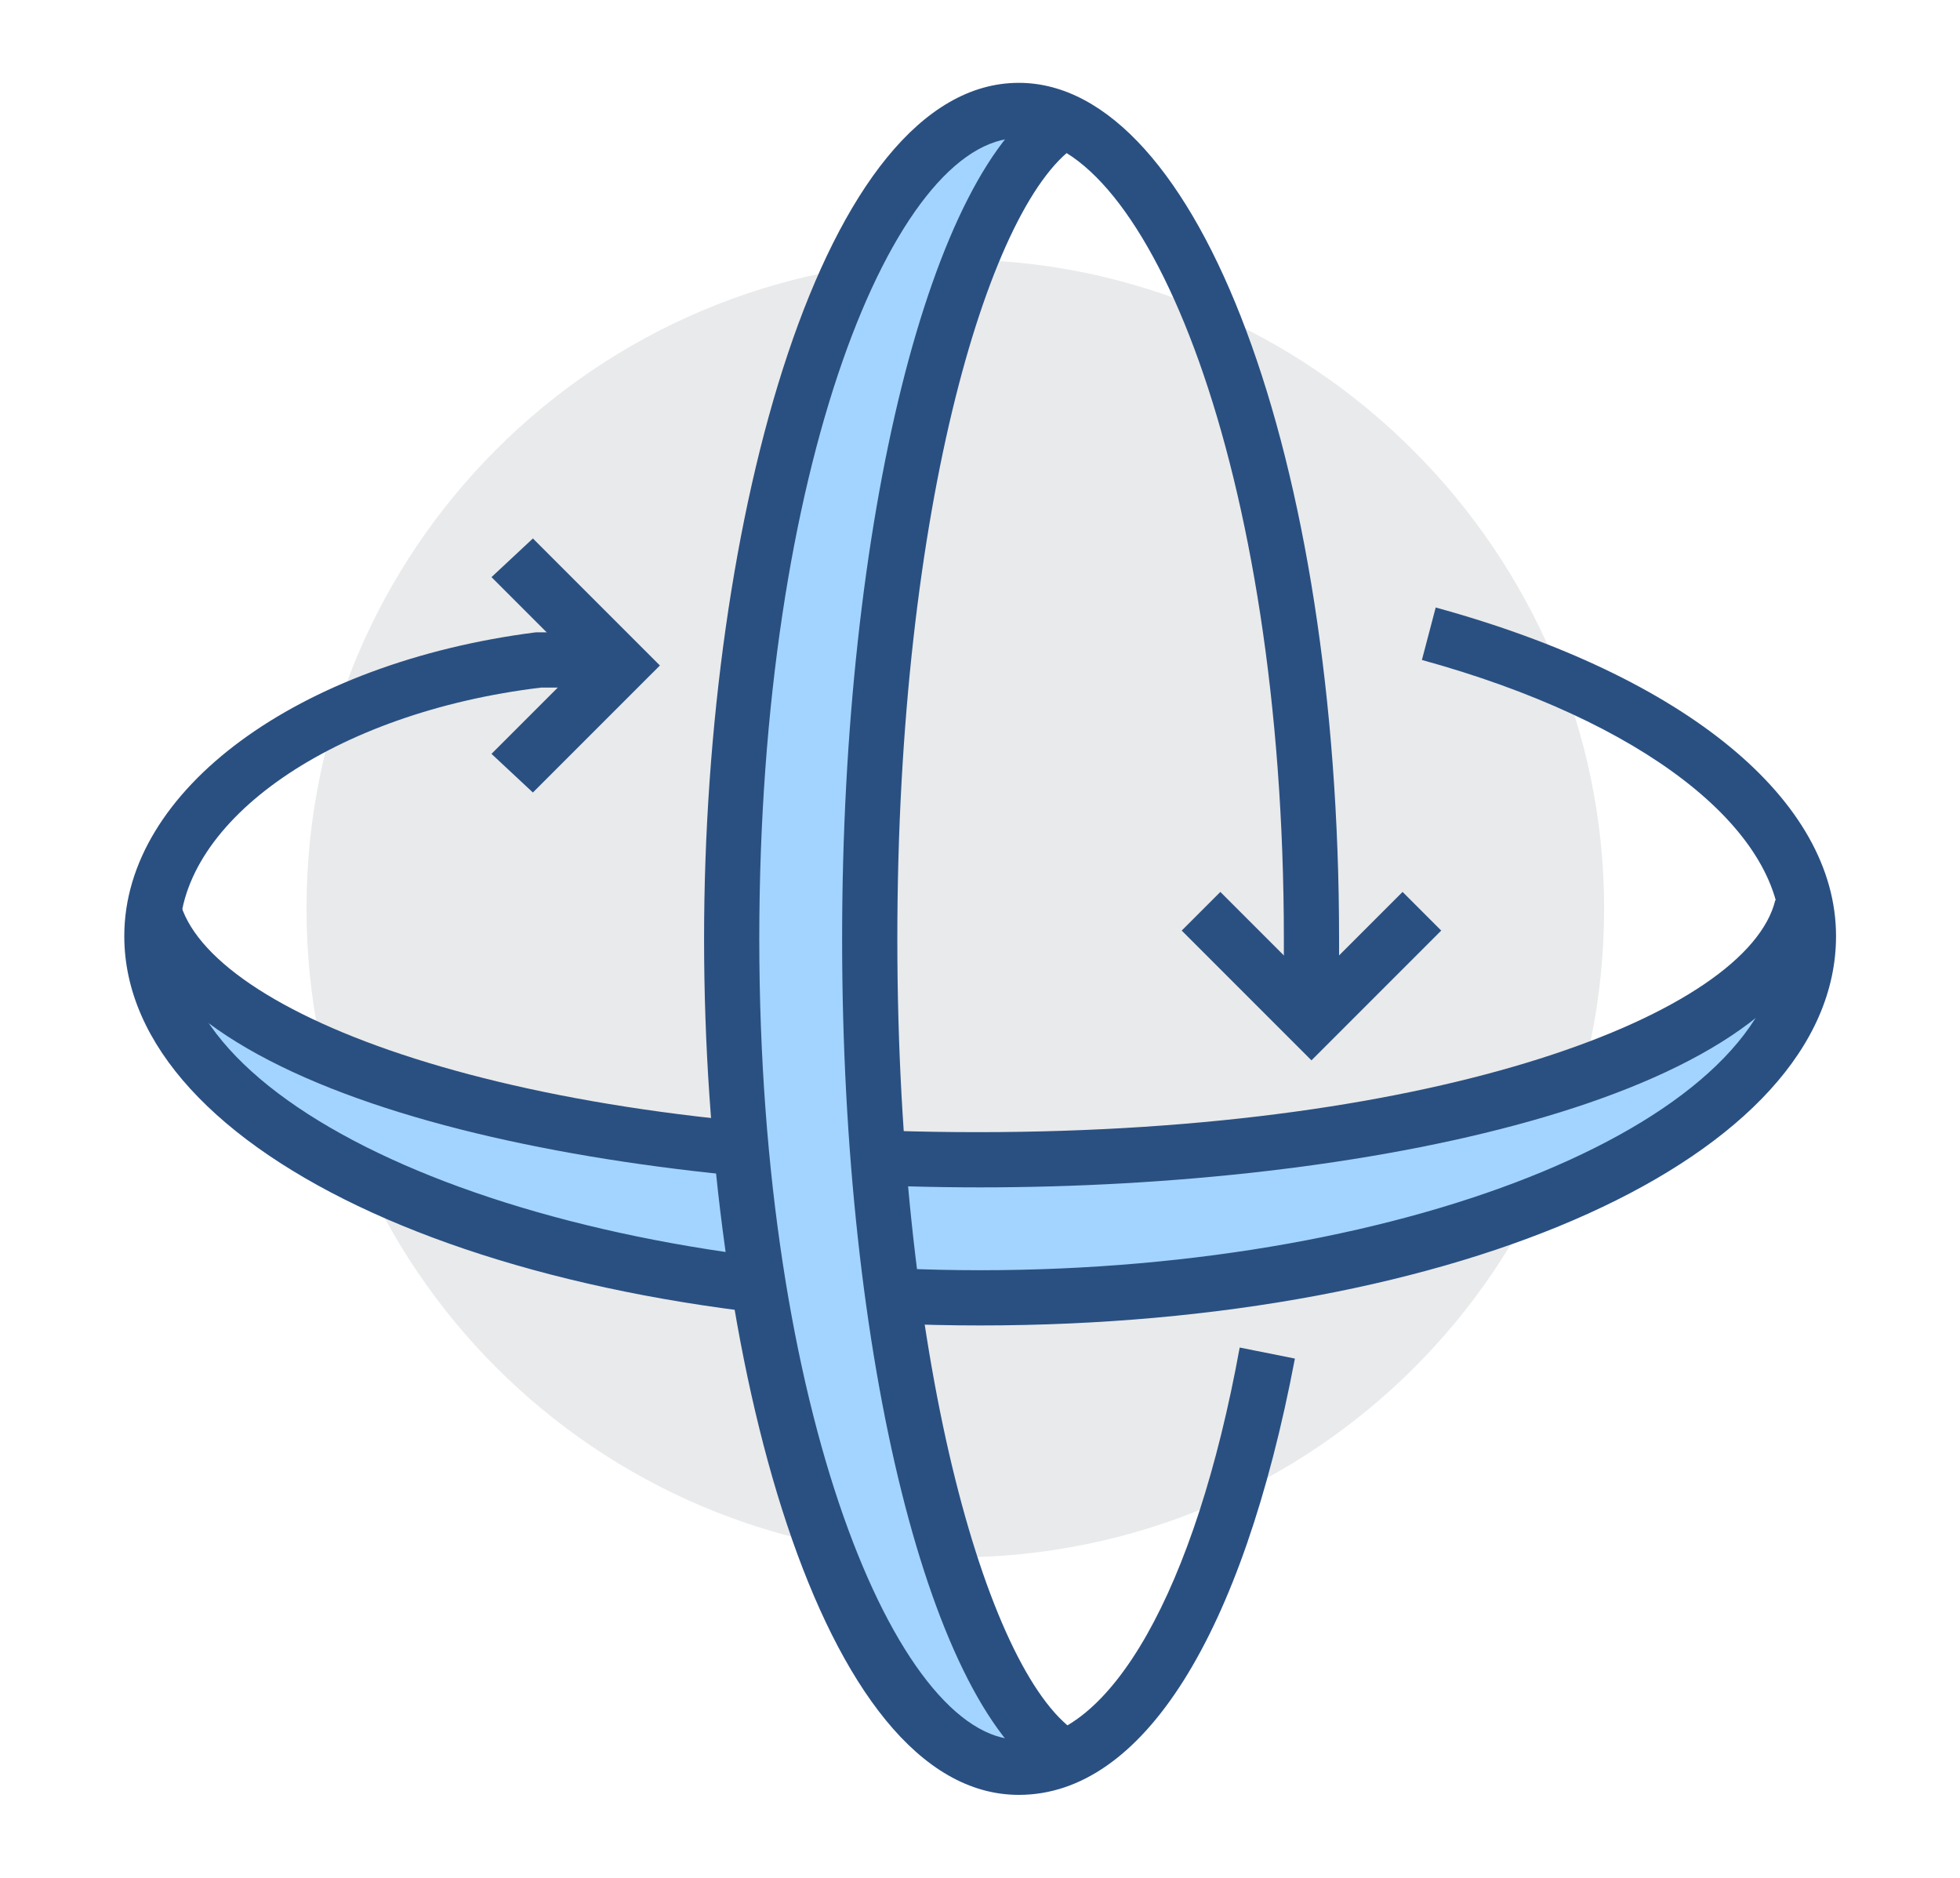
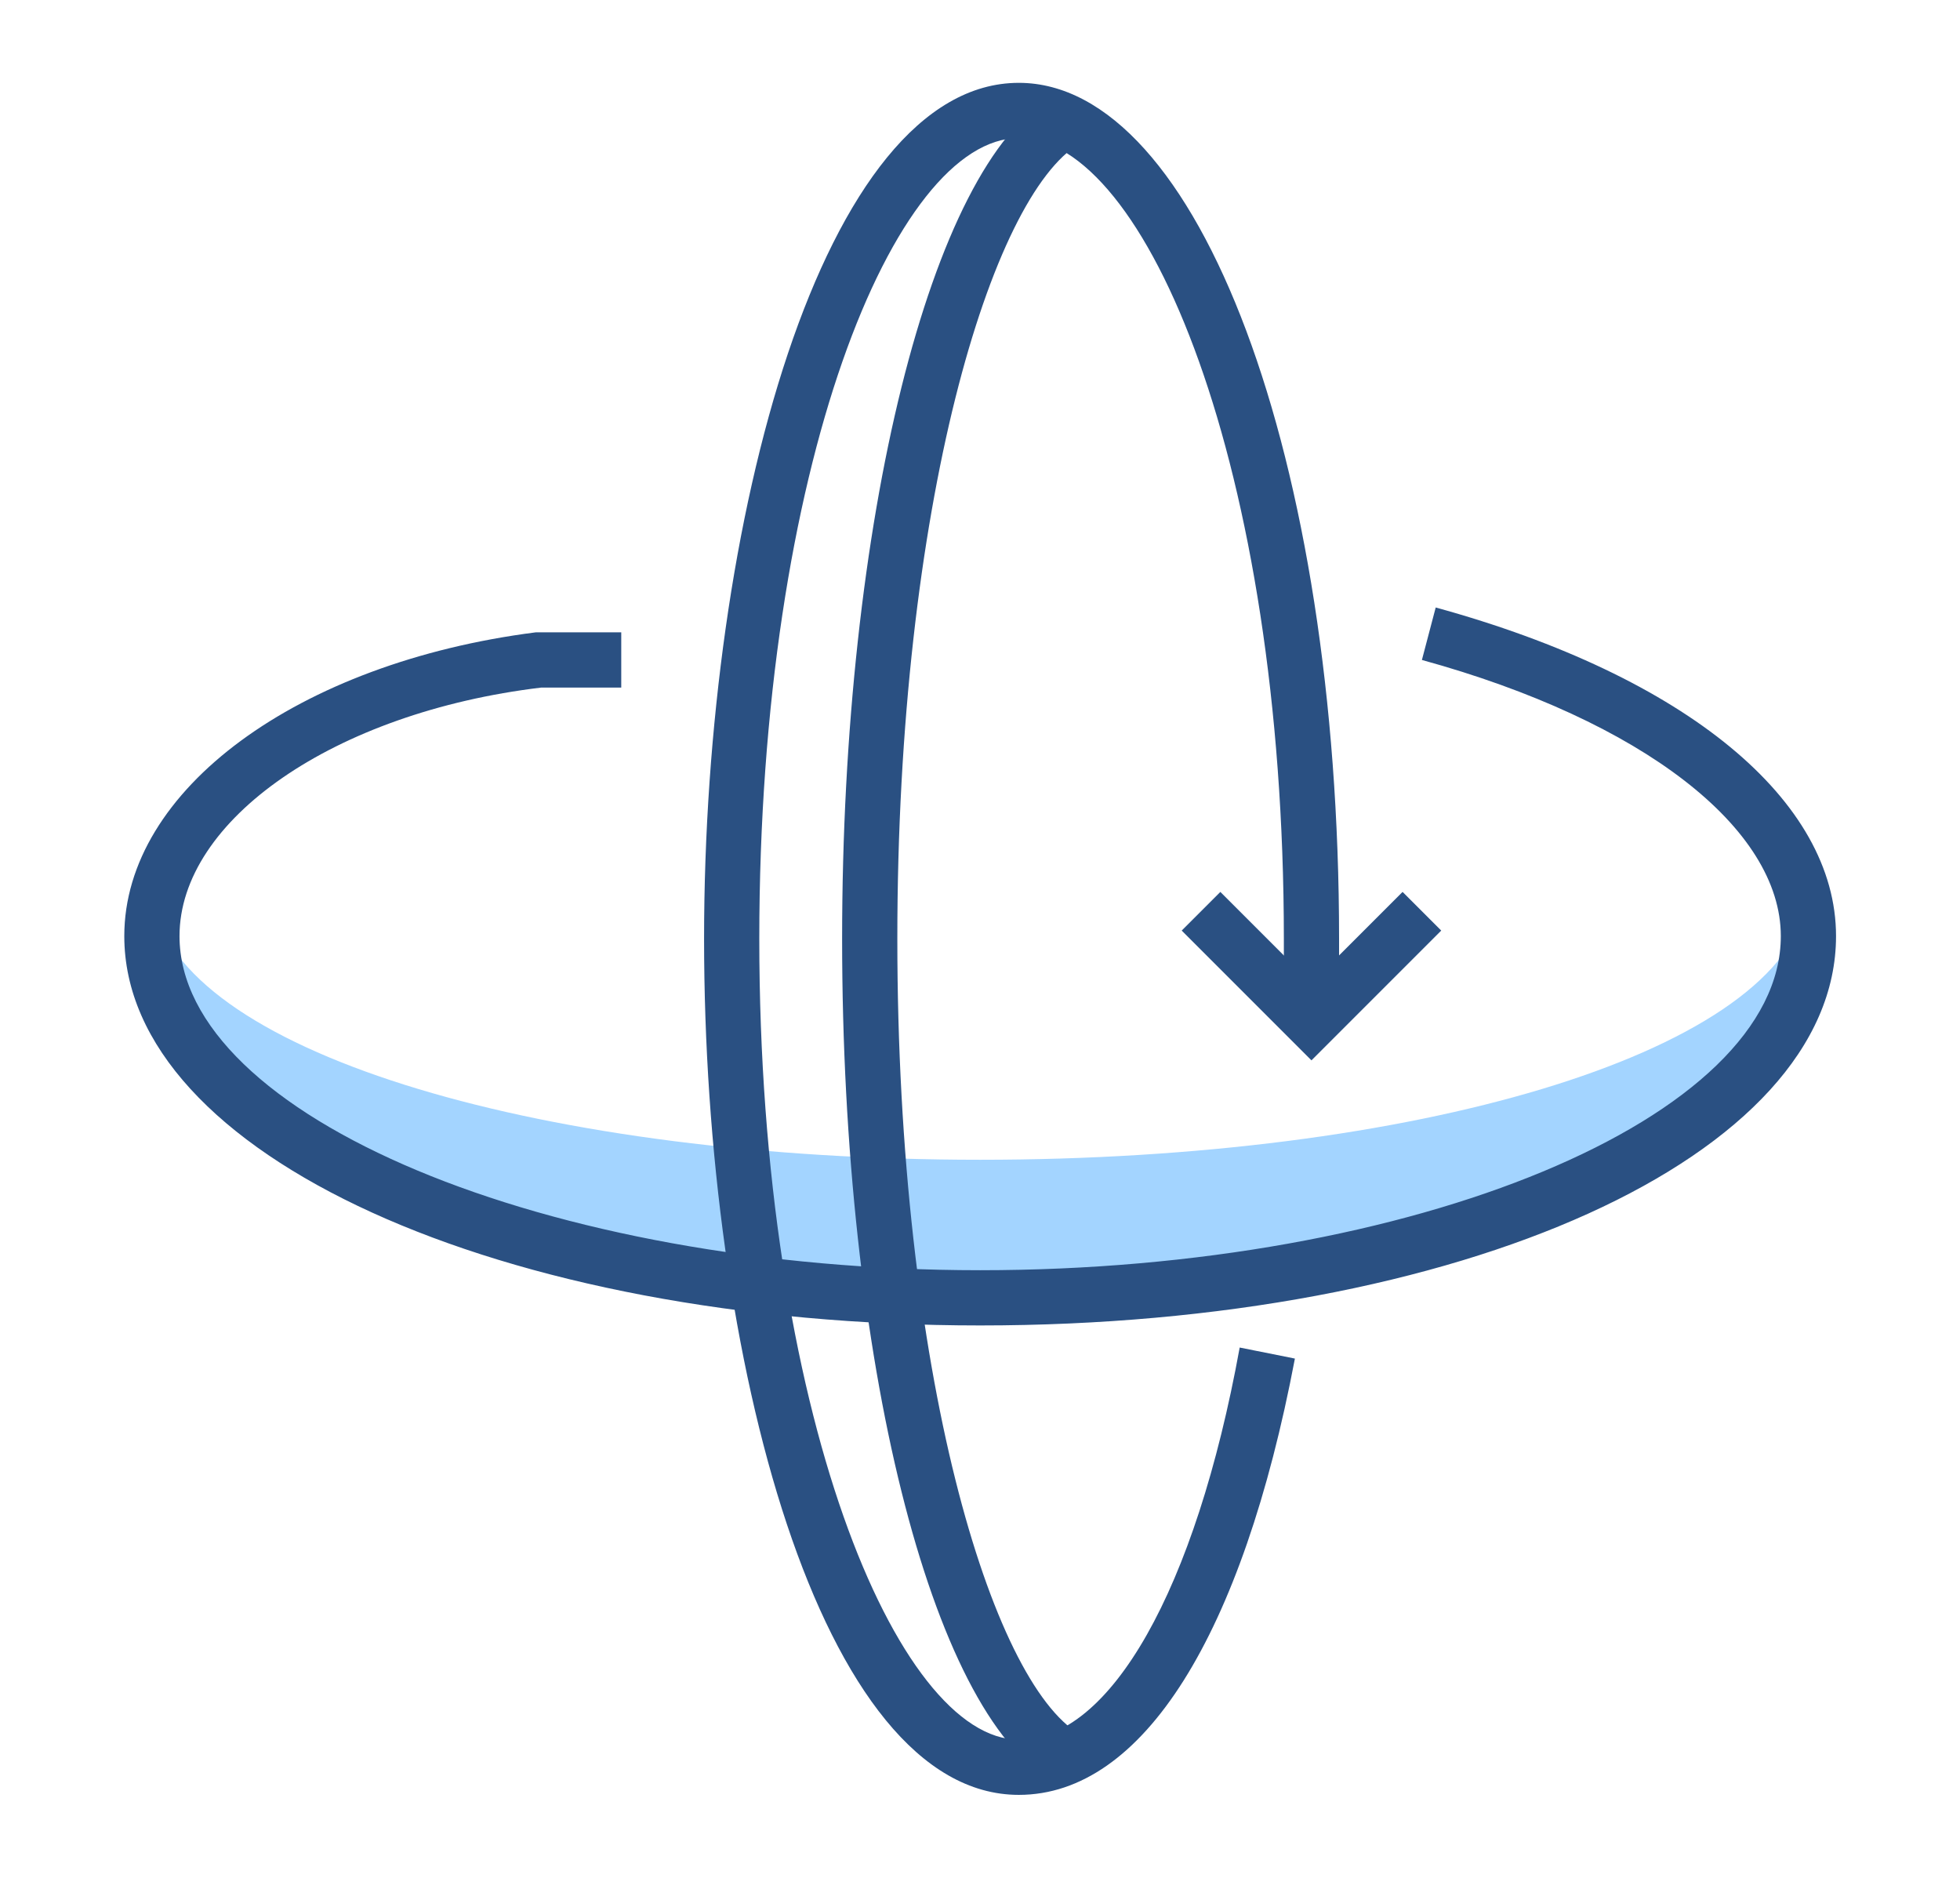
<svg xmlns="http://www.w3.org/2000/svg" class="svg-icon" style="width: 1.044em; height: 1em;vertical-align: middle;fill: currentColor;overflow: hidden;" viewBox="0 0 1069 1024" version="1.1">
-   <path d="M874.918 495.435c0 195.765-158.118 353.882-353.882 353.882S167.153 691.2 167.153 495.435 325.271 141.553 521.035 141.553c194.259 0 353.882 159.624 353.882 353.882z" fill="#E9EAEB" />
  <path d="M984.847 495.435C965.271 575.247 771.012 632.471 534.588 632.471S103.906 575.247 84.329 495.435c-1.506 6.024-1.506 10.541-1.506 16.565 0 108.424 201.788 197.271 451.765 197.271s451.765-87.341 451.765-197.271c0-6.024 0-12.047-1.506-16.565z" fill="#A3D4FF" />
-   <path d="M534.588 647.529c-206.306 0-439.718-46.682-465.318-149.082l28.612-7.529c15.059 61.741 182.212 126.494 435.2 126.494s420.141-64.753 435.2-126.494l28.612 7.529c-22.588 102.4-256 149.082-462.306 149.082zM290.635 432.188l-22.588-21.082 48.188-48.188-48.188-48.188 22.588-21.082 69.271 69.271z" fill="#2A5082" />
  <path d="M534.588 722.824c-262.024 0-466.824-93.365-466.824-212.329 0-79.812 94.871-149.082 224.376-165.647h46.682v30.118h-43.671c-112.941 13.553-197.271 72.282-197.271 135.529 0 97.882 200.282 182.212 436.706 182.212s436.706-82.824 436.706-182.212c0-58.729-75.294-117.459-195.765-150.588L783.059 331.294c137.035 37.647 218.353 105.412 218.353 179.2 0 120.471-204.8 212.329-466.824 212.329z" fill="#2A5082" />
-   <path d="M474.353 512c0-224.376 46.682-411.106 106.918-445.741-7.529-4.518-16.565-6.024-25.6-6.024-87.341 0-156.612 201.788-156.612 451.765s70.776 451.765 156.612 451.765c9.035 0 16.565-1.506 25.6-6.024-60.235-33.129-106.918-219.859-106.918-445.741z" fill="#A3D4FF" />
  <path d="M715.294 578.259l-70.776-70.776 21.082-21.082 49.694 49.694 49.694-49.694 21.082 21.082zM573.741 971.294C507.482 933.647 459.294 740.894 459.294 512c0-227.388 48.188-421.647 114.447-459.294l15.059 25.6c-48.188 28.612-99.388 197.271-99.388 433.694 0 236.424 51.2 405.082 99.388 433.694l-15.059 25.6z" fill="#2A5082" />
  <path d="M555.671 978.824c-108.424 0-171.671-237.929-171.671-466.824S448.753 45.176 555.671 45.176c97.882 0 174.682 204.8 174.682 466.824v30.118h-30.118v-30.118c0-257.506-75.294-436.706-144.565-436.706-67.765 0-141.553 179.2-141.553 436.706s75.294 436.706 141.553 436.706c49.694 0 96.376-81.318 120.471-213.835l30.118 6.024C677.647 891.482 623.435 978.824 555.671 978.824z" fill="#2A5082" />
</svg>